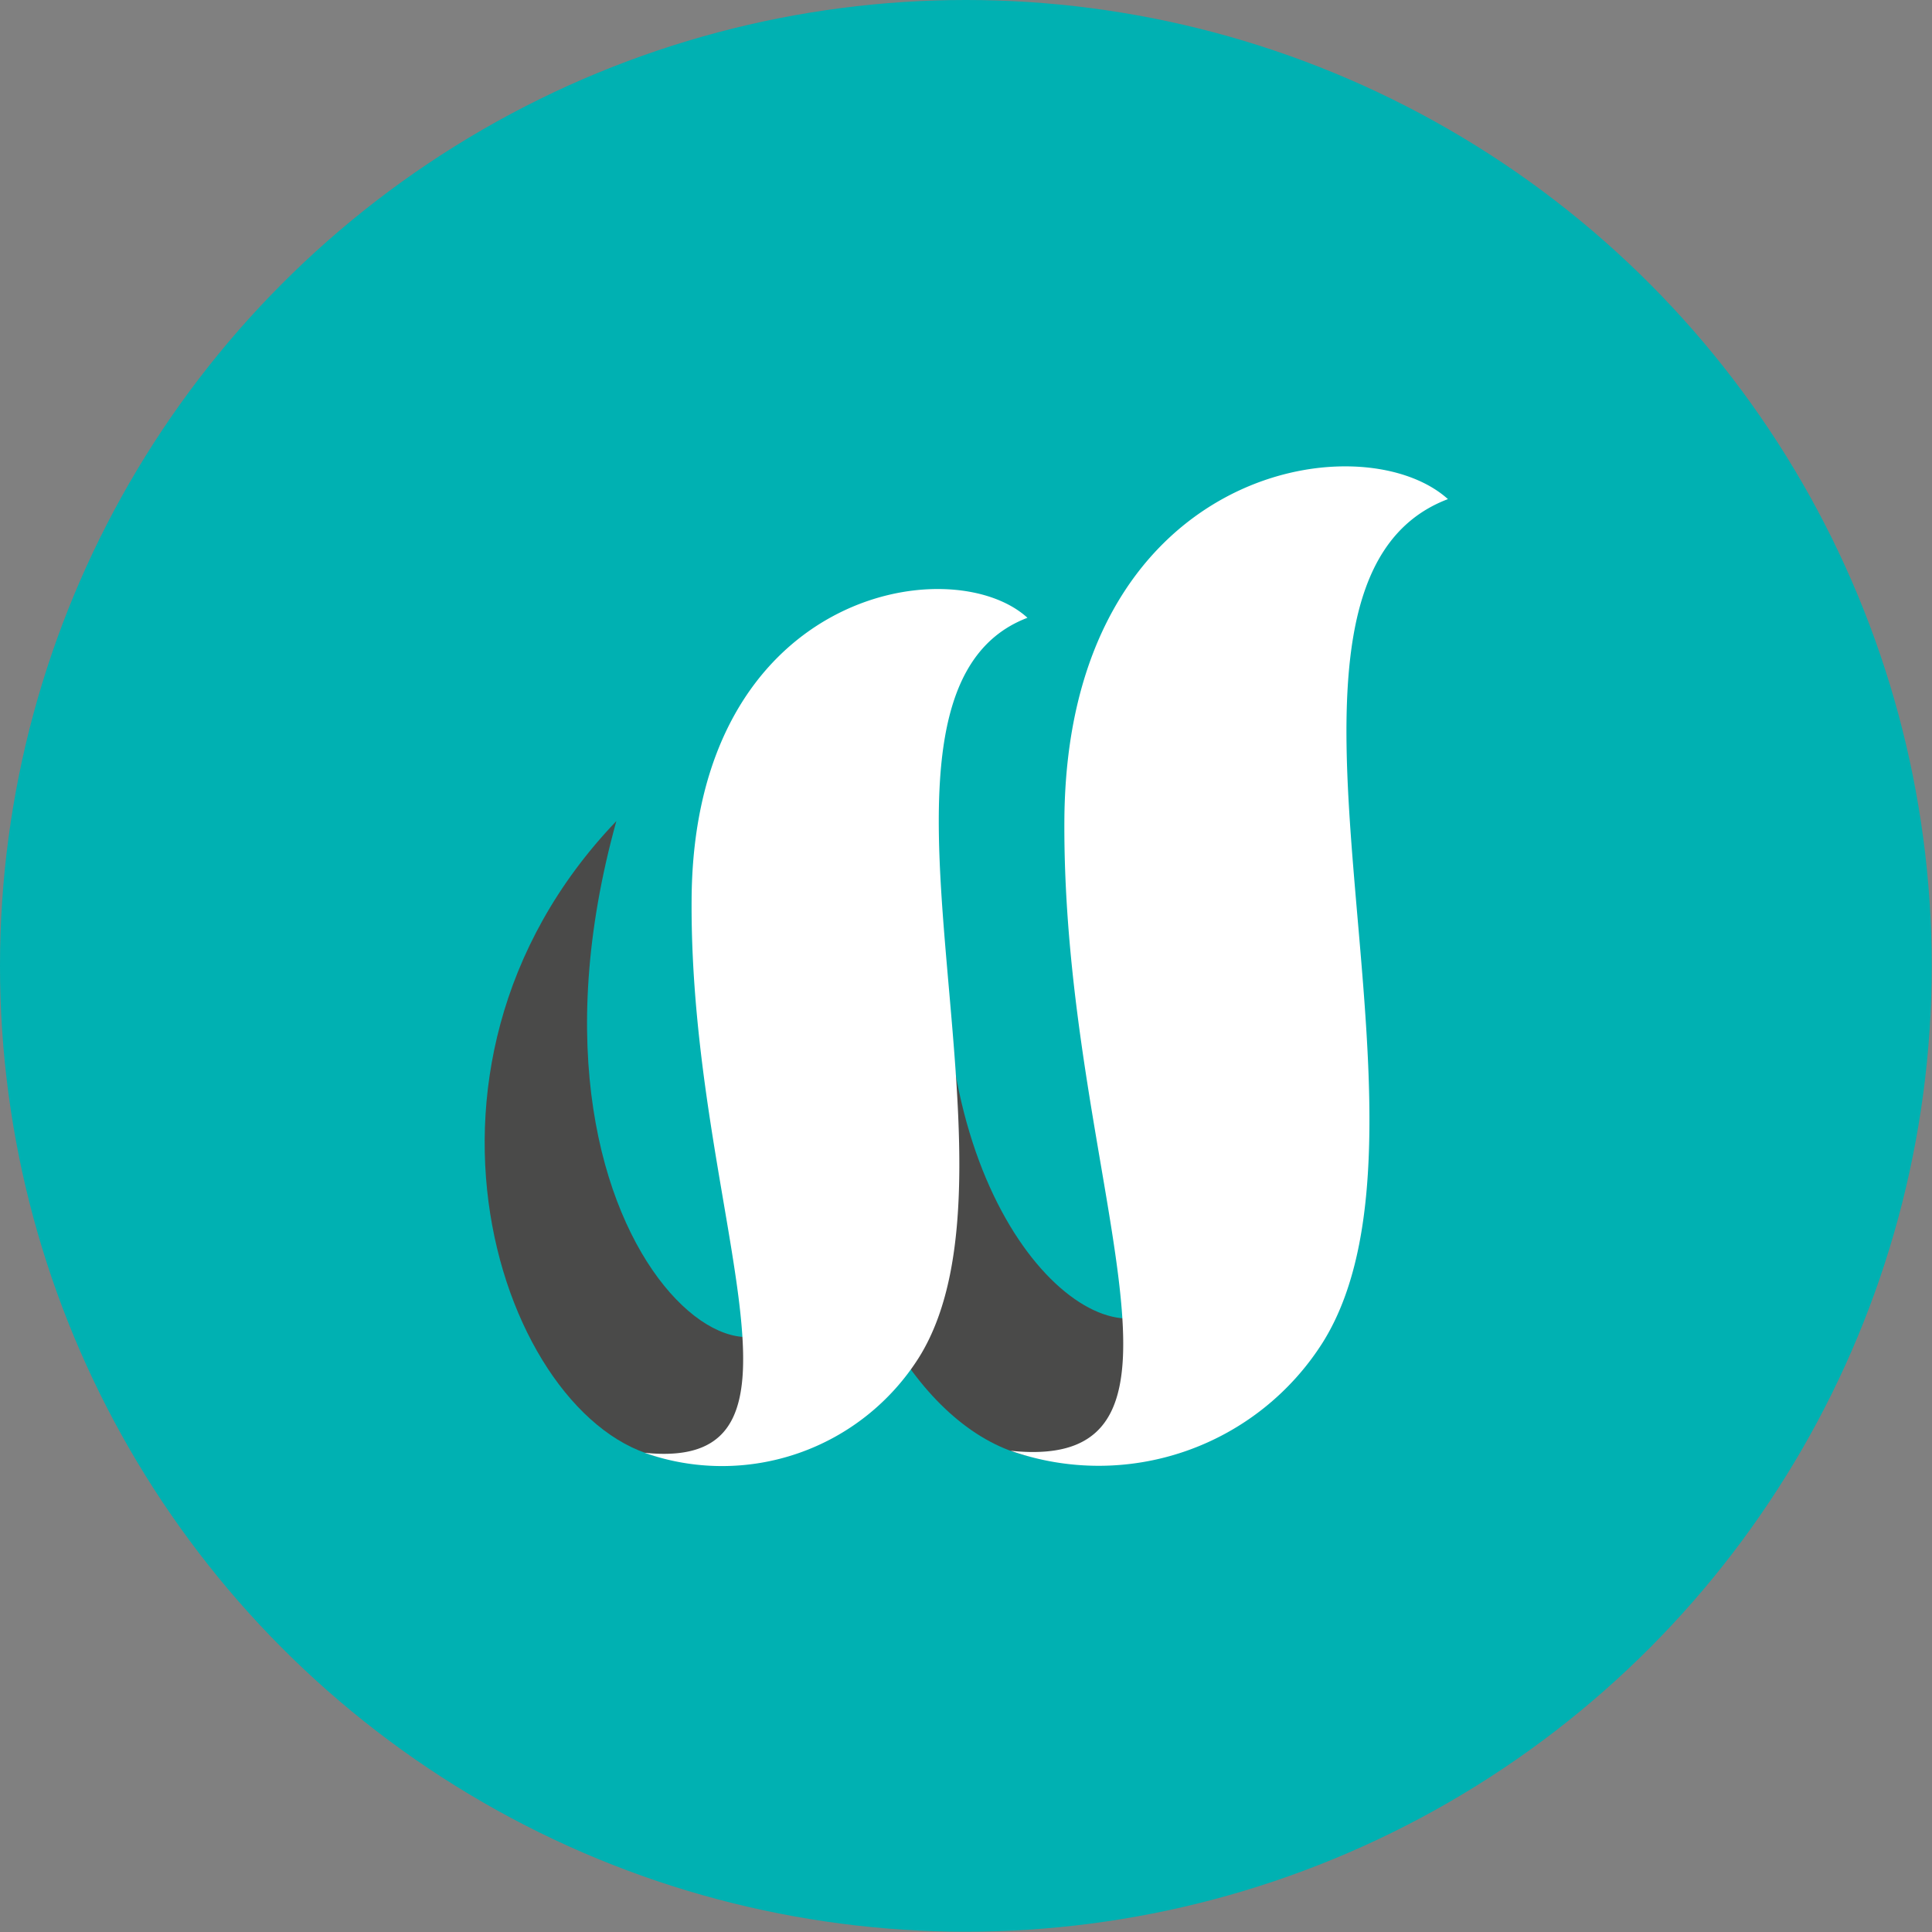
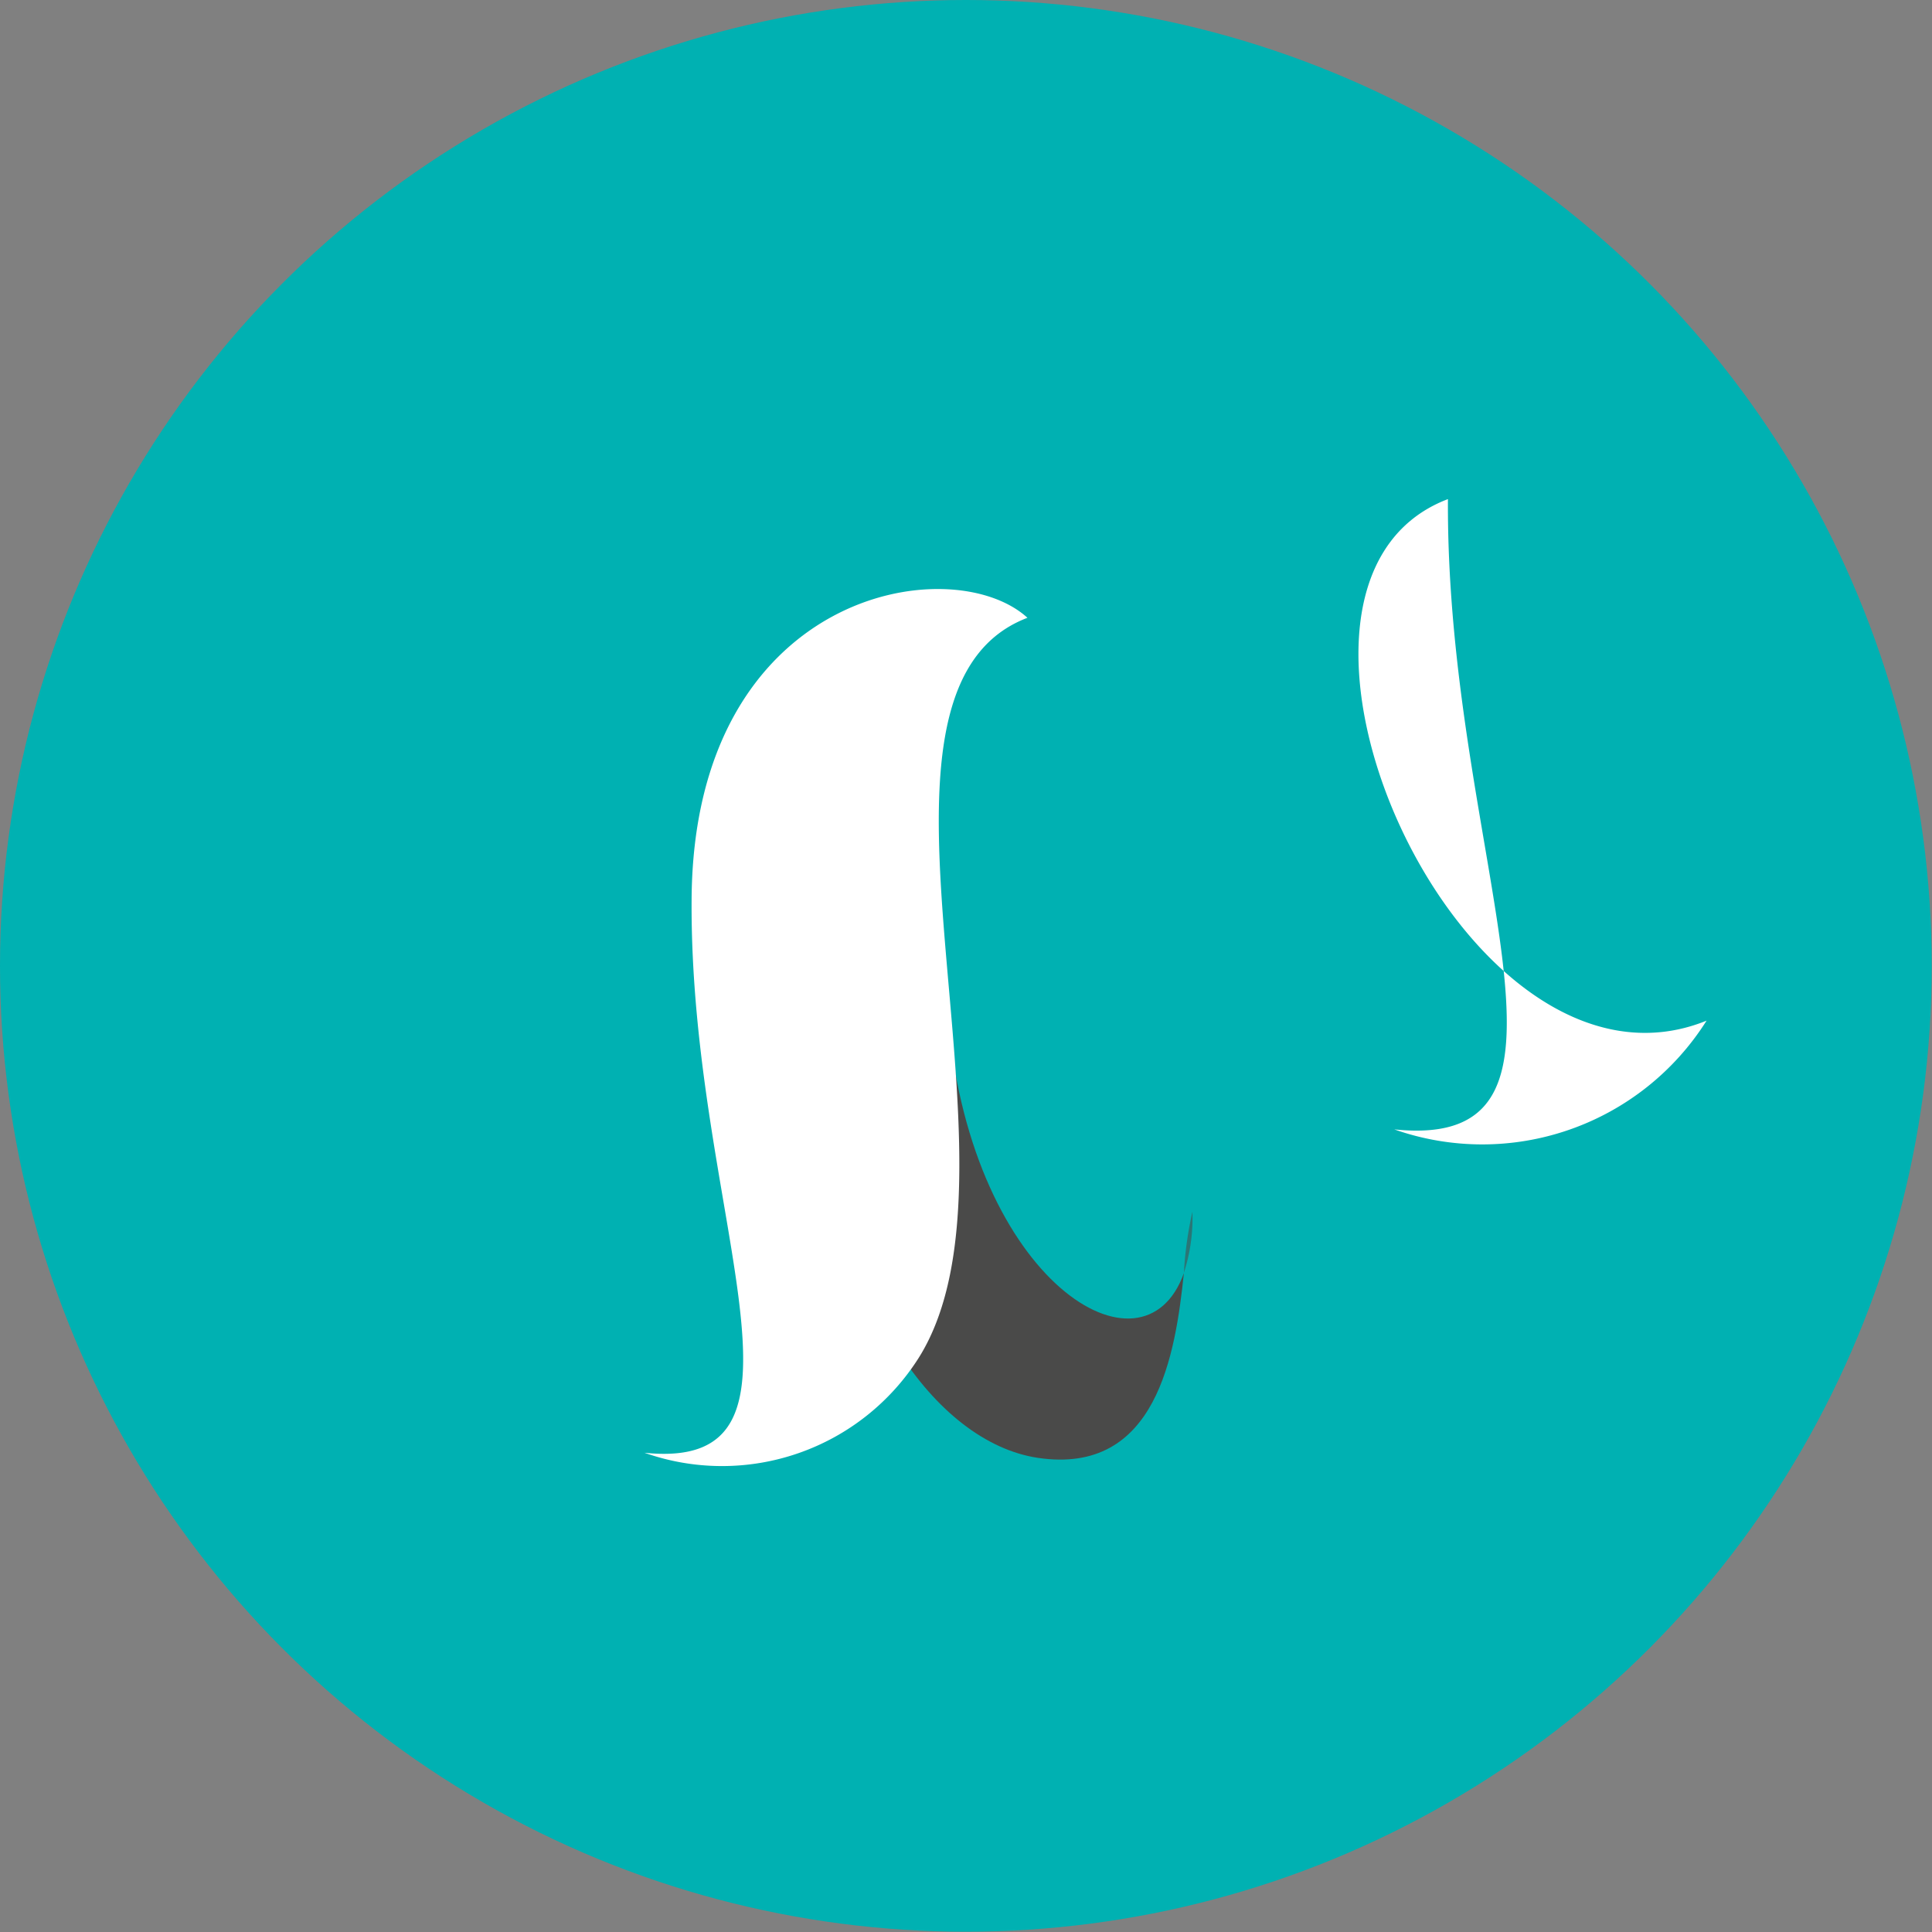
<svg xmlns="http://www.w3.org/2000/svg" id="Calque_1" data-name="Calque 1" viewBox="0 0 68.05 68.05">
  <rect x="0" y="0" width="68.05" height="68.05" fill="#808080" stroke="none" />
  <circle cx="34.02" cy="34.02" r="34.02" style="fill:#00b1b2" />
  <path d="M33.41,36l-4.18,3.66c.33,6.1,3.65,11.14,7.33,11.69,4.19.62,4.84-3.66,5.14-6.51C40.28,48.84,34.25,45.15,33.41,36Z" transform="translate(0 0)" style="fill:#4a4a49" />
  <path d="M41.7,44.83a6.25,6.25,0,0,0,.3-2.15A13,13,0,0,0,41.7,44.83Z" transform="translate(0 0)" style="fill:#4a4a49;opacity:0.57" />
-   <path d="M51,17.58C47.9,14.79,37.56,16.51,37.49,28.9c-.07,12.63,5.79,23-1.89,22.2a9.34,9.34,0,0,0,11-3.83C51.47,39.45,43.12,20.57,51,17.58Z" transform="translate(0 0)" style="fill:#fff" />
-   <path d="M28.31,43.79c.09,7.95-11,1-6.6-14.87-8.48,8.87-3.79,21.63,1.83,22.46C28.45,52.11,27.82,45.2,28.31,43.79Z" transform="translate(0 0)" style="fill:#4a4a49" />
+   <path d="M51,17.58c-.07,12.63,5.79,23-1.89,22.2a9.34,9.34,0,0,0,11-3.83C51.47,39.45,43.12,20.57,51,17.58Z" transform="translate(0 0)" style="fill:#fff" />
  <path d="M36.19,21.76c-2.69-2.45-11.77-.94-11.83,9.93-.07,11.08,5.08,20.18-1.66,19.48a8.2,8.2,0,0,0,9.67-3.36C36.62,41,29.29,24.39,36.19,21.76Z" transform="translate(0 0)" style="fill:#fff" />
</svg>